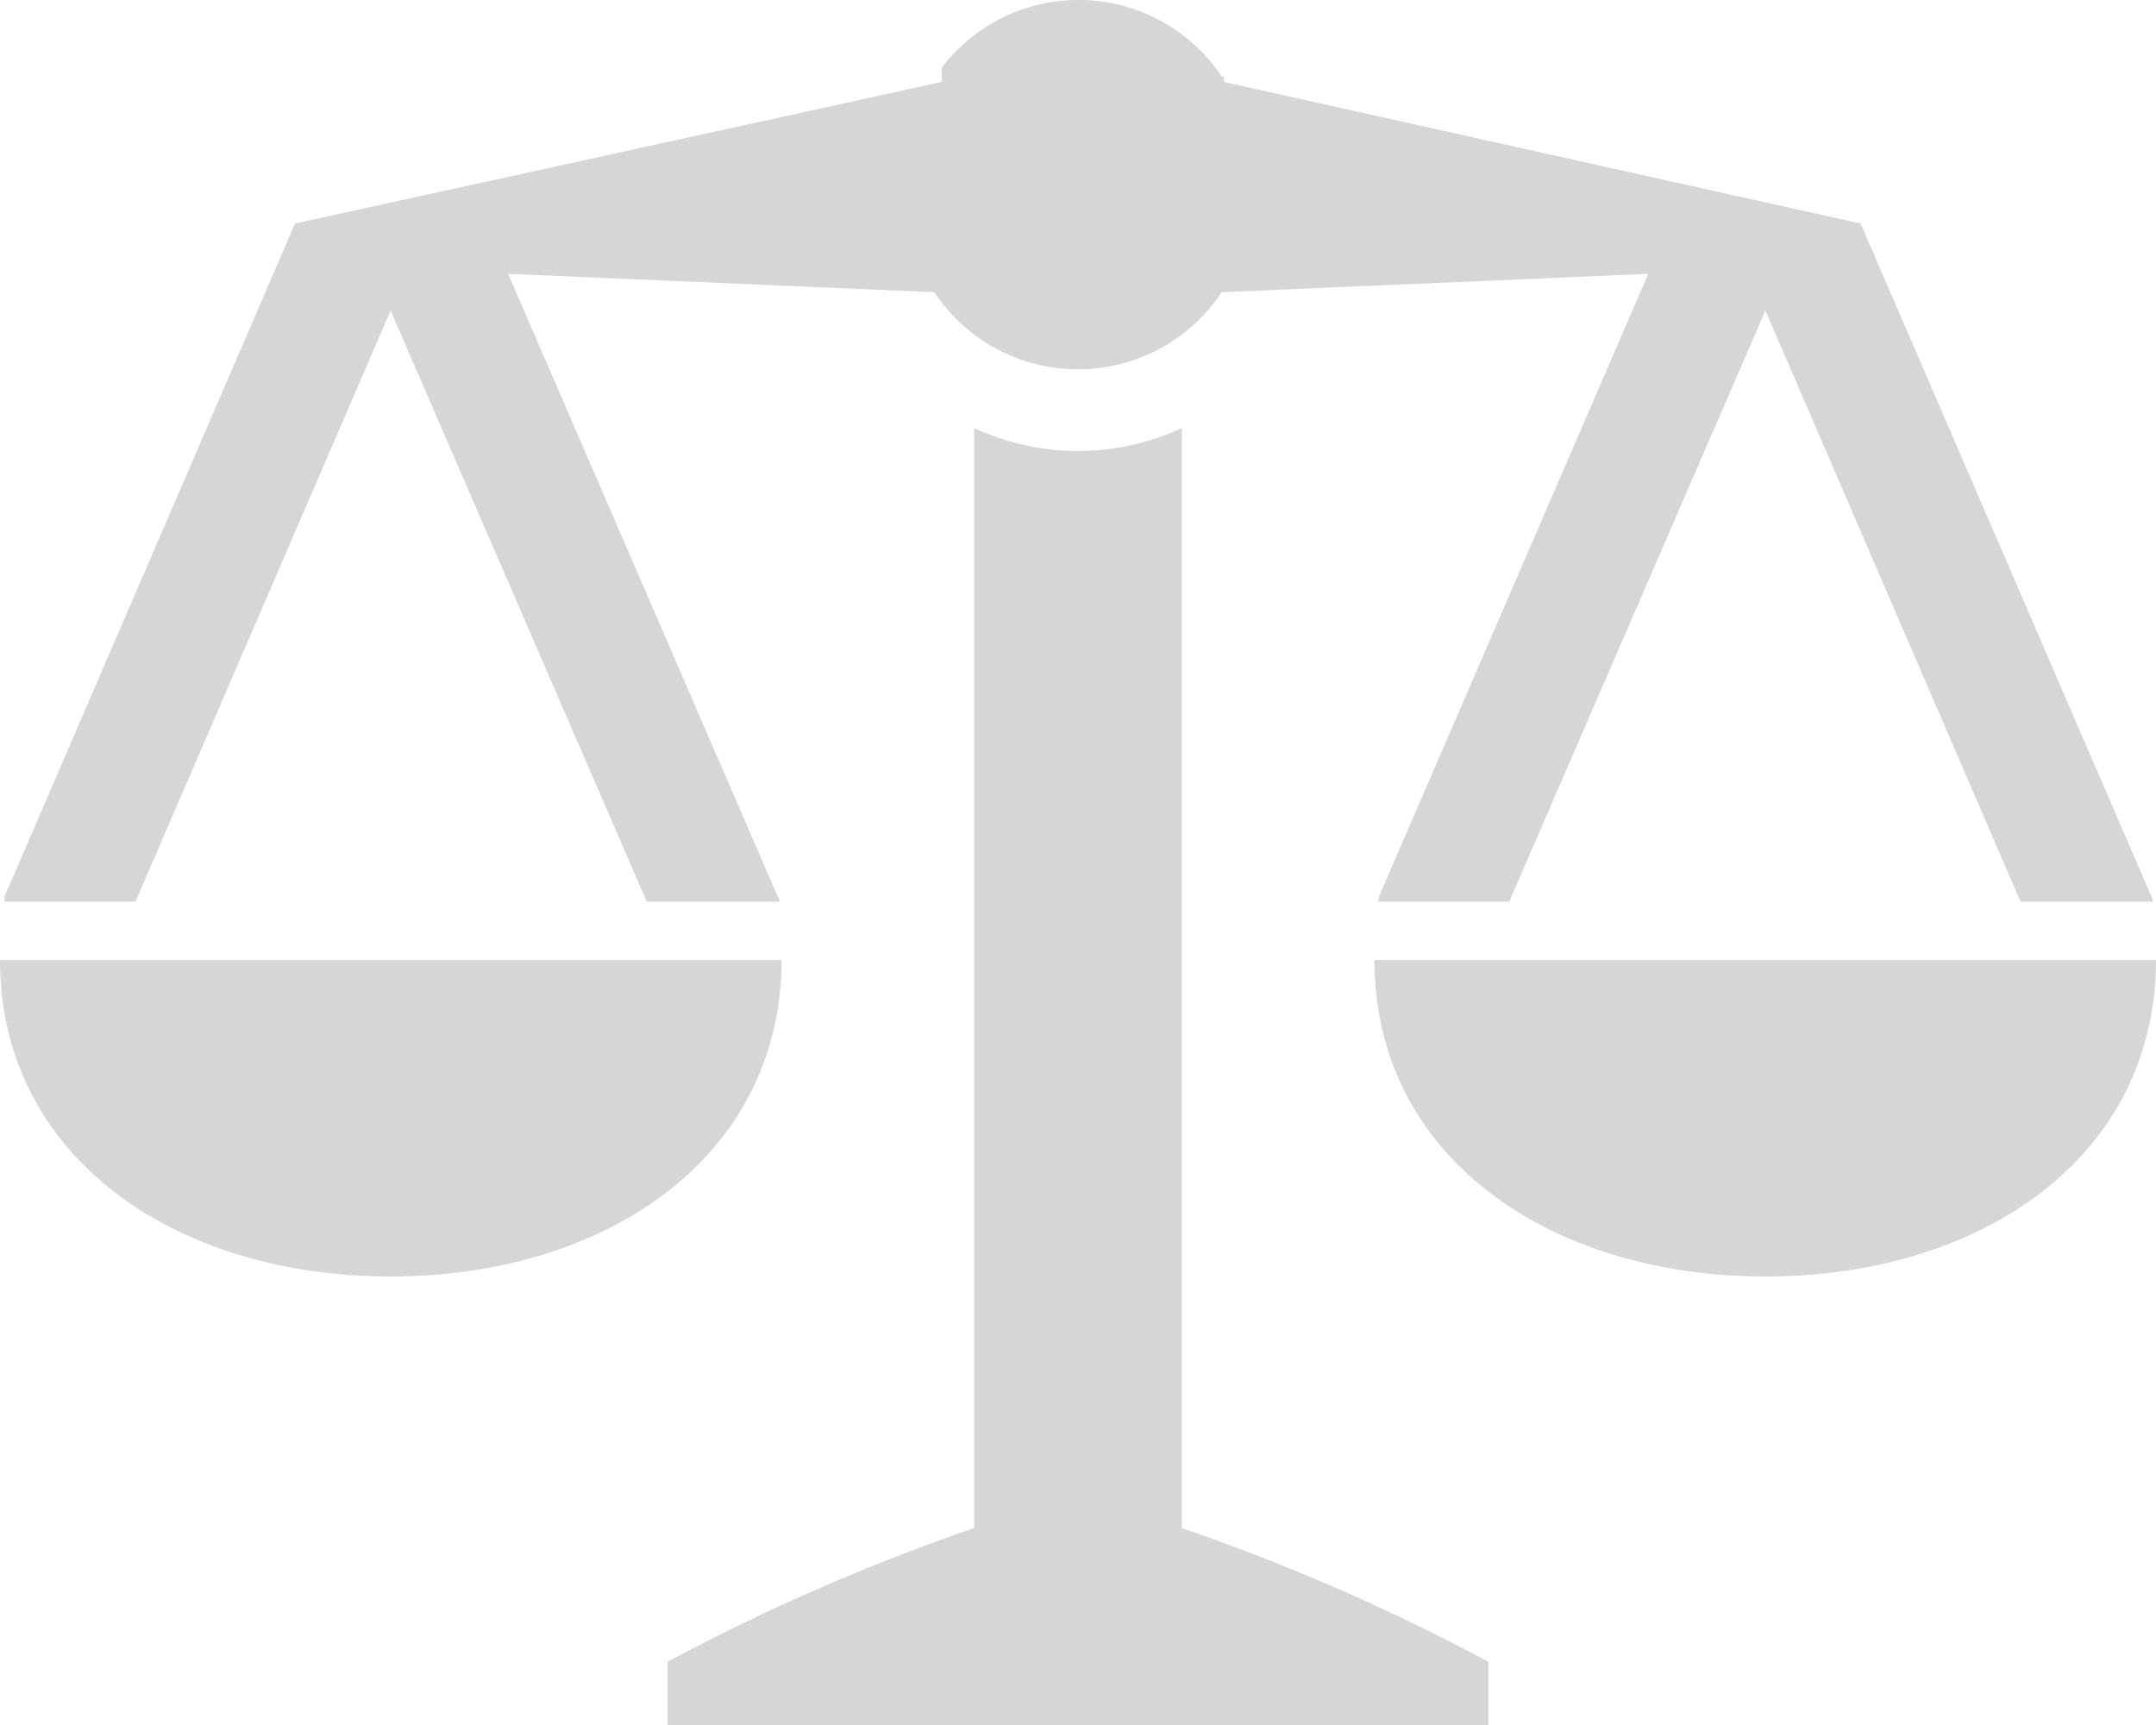
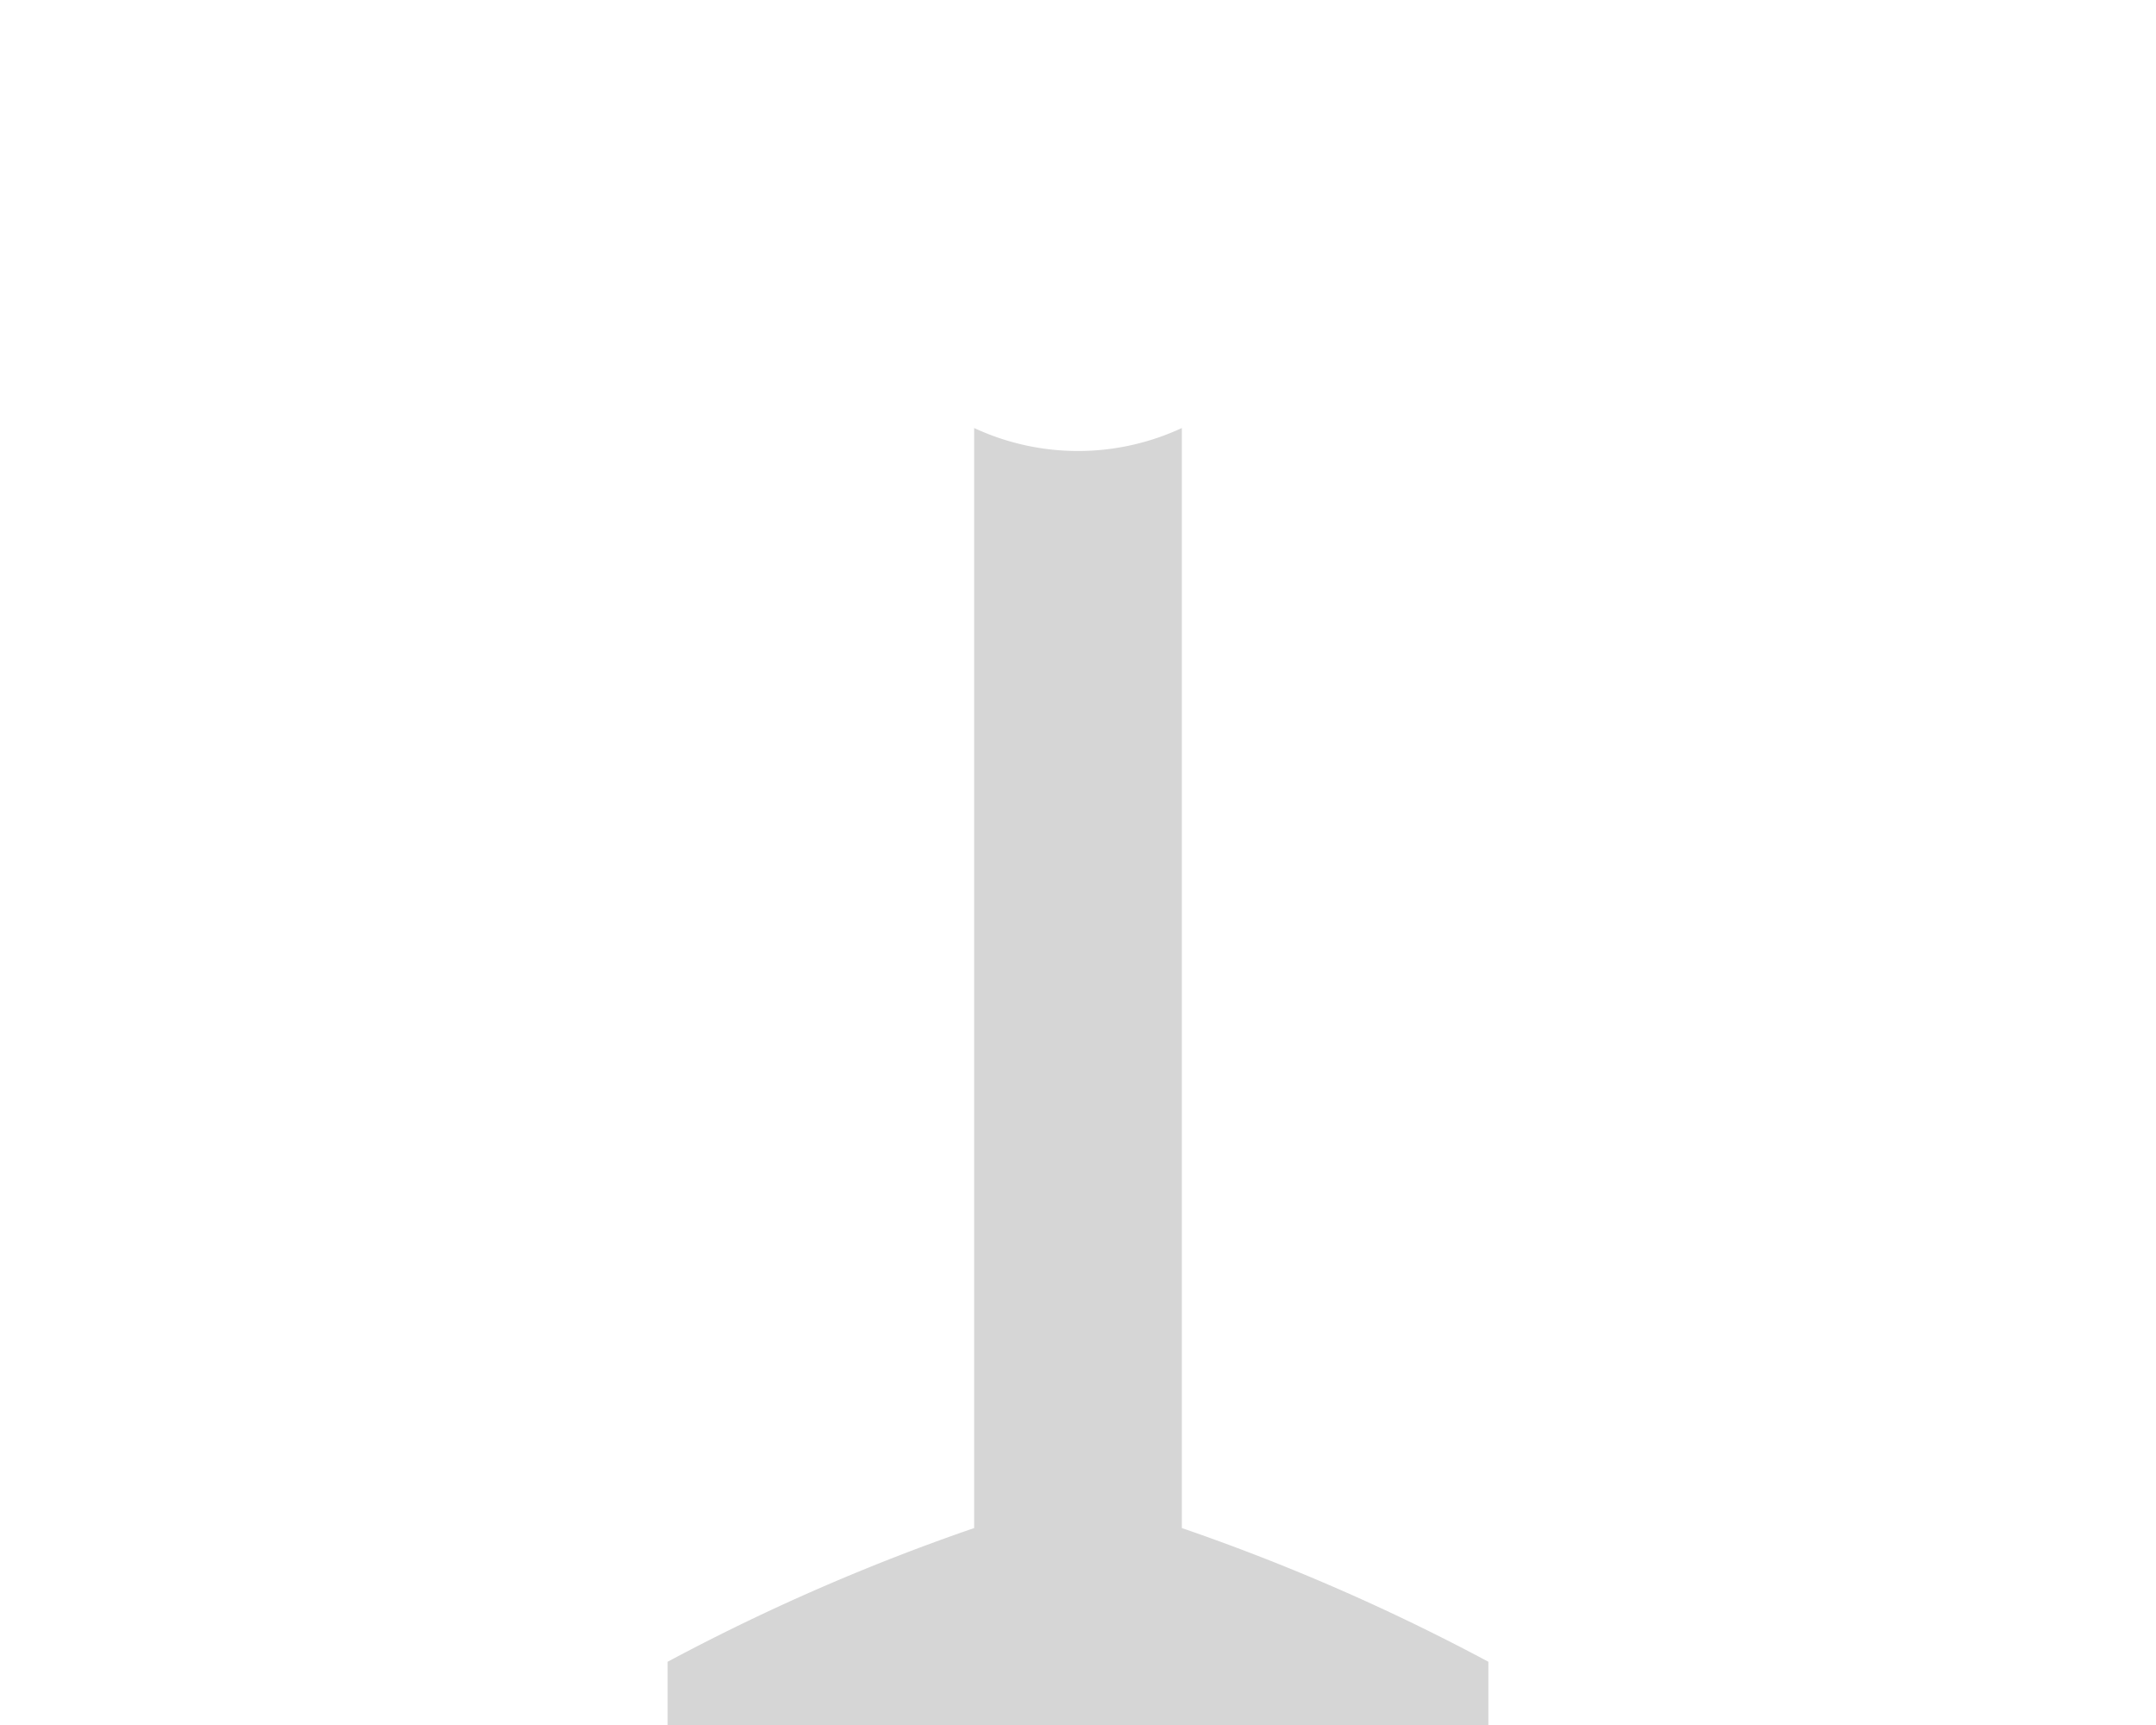
<svg xmlns="http://www.w3.org/2000/svg" viewBox="0 0 60 48">
  <title>icon-scale</title>
  <g id="Layer_2" data-name="Layer 2">
    <g id="Layer_1-2" data-name="Layer 1">
-       <path d="M21.75,26.71H0c0,5.48,4.87,8.81,10.87,8.81S21.75,32.19,21.75,26.71Z" style="fill:#d6d6d6" />
      <path d="M32.89,11.91a6.85,6.85,0,0,1-5.78,0V42.52a58.09,58.09,0,0,0-8.53,3.72V48H41.42V46.24a58.09,58.09,0,0,0-8.53-3.72Z" style="fill:#d6d6d6" />
-       <path d="M38.25,26.71c0,5.48,4.87,8.81,10.88,8.81S60,32.19,60,26.71Z" style="fill:#d6d6d6" />
-       <path d="M10.87,8.64,18,25.09h3.69c0-.05,0-.1-.05-.15L14.14,7.62,26,8.13a4.8,4.8,0,0,0,8,0l11.87-.51L38.38,24.94s0,.1-.05.15H42L49.13,8.64l7.1,16.45h3.69a.88.88,0,0,0-.05-.15L51.78,6.22,34.06,2.28V2.13H34a4.79,4.79,0,0,0-7.79-.25v.4l-18,3.94L.13,24.94a.88.88,0,0,0,0,.15H3.77Z" style="fill:#d6d6d6" />
    </g>
  </g>
</svg>